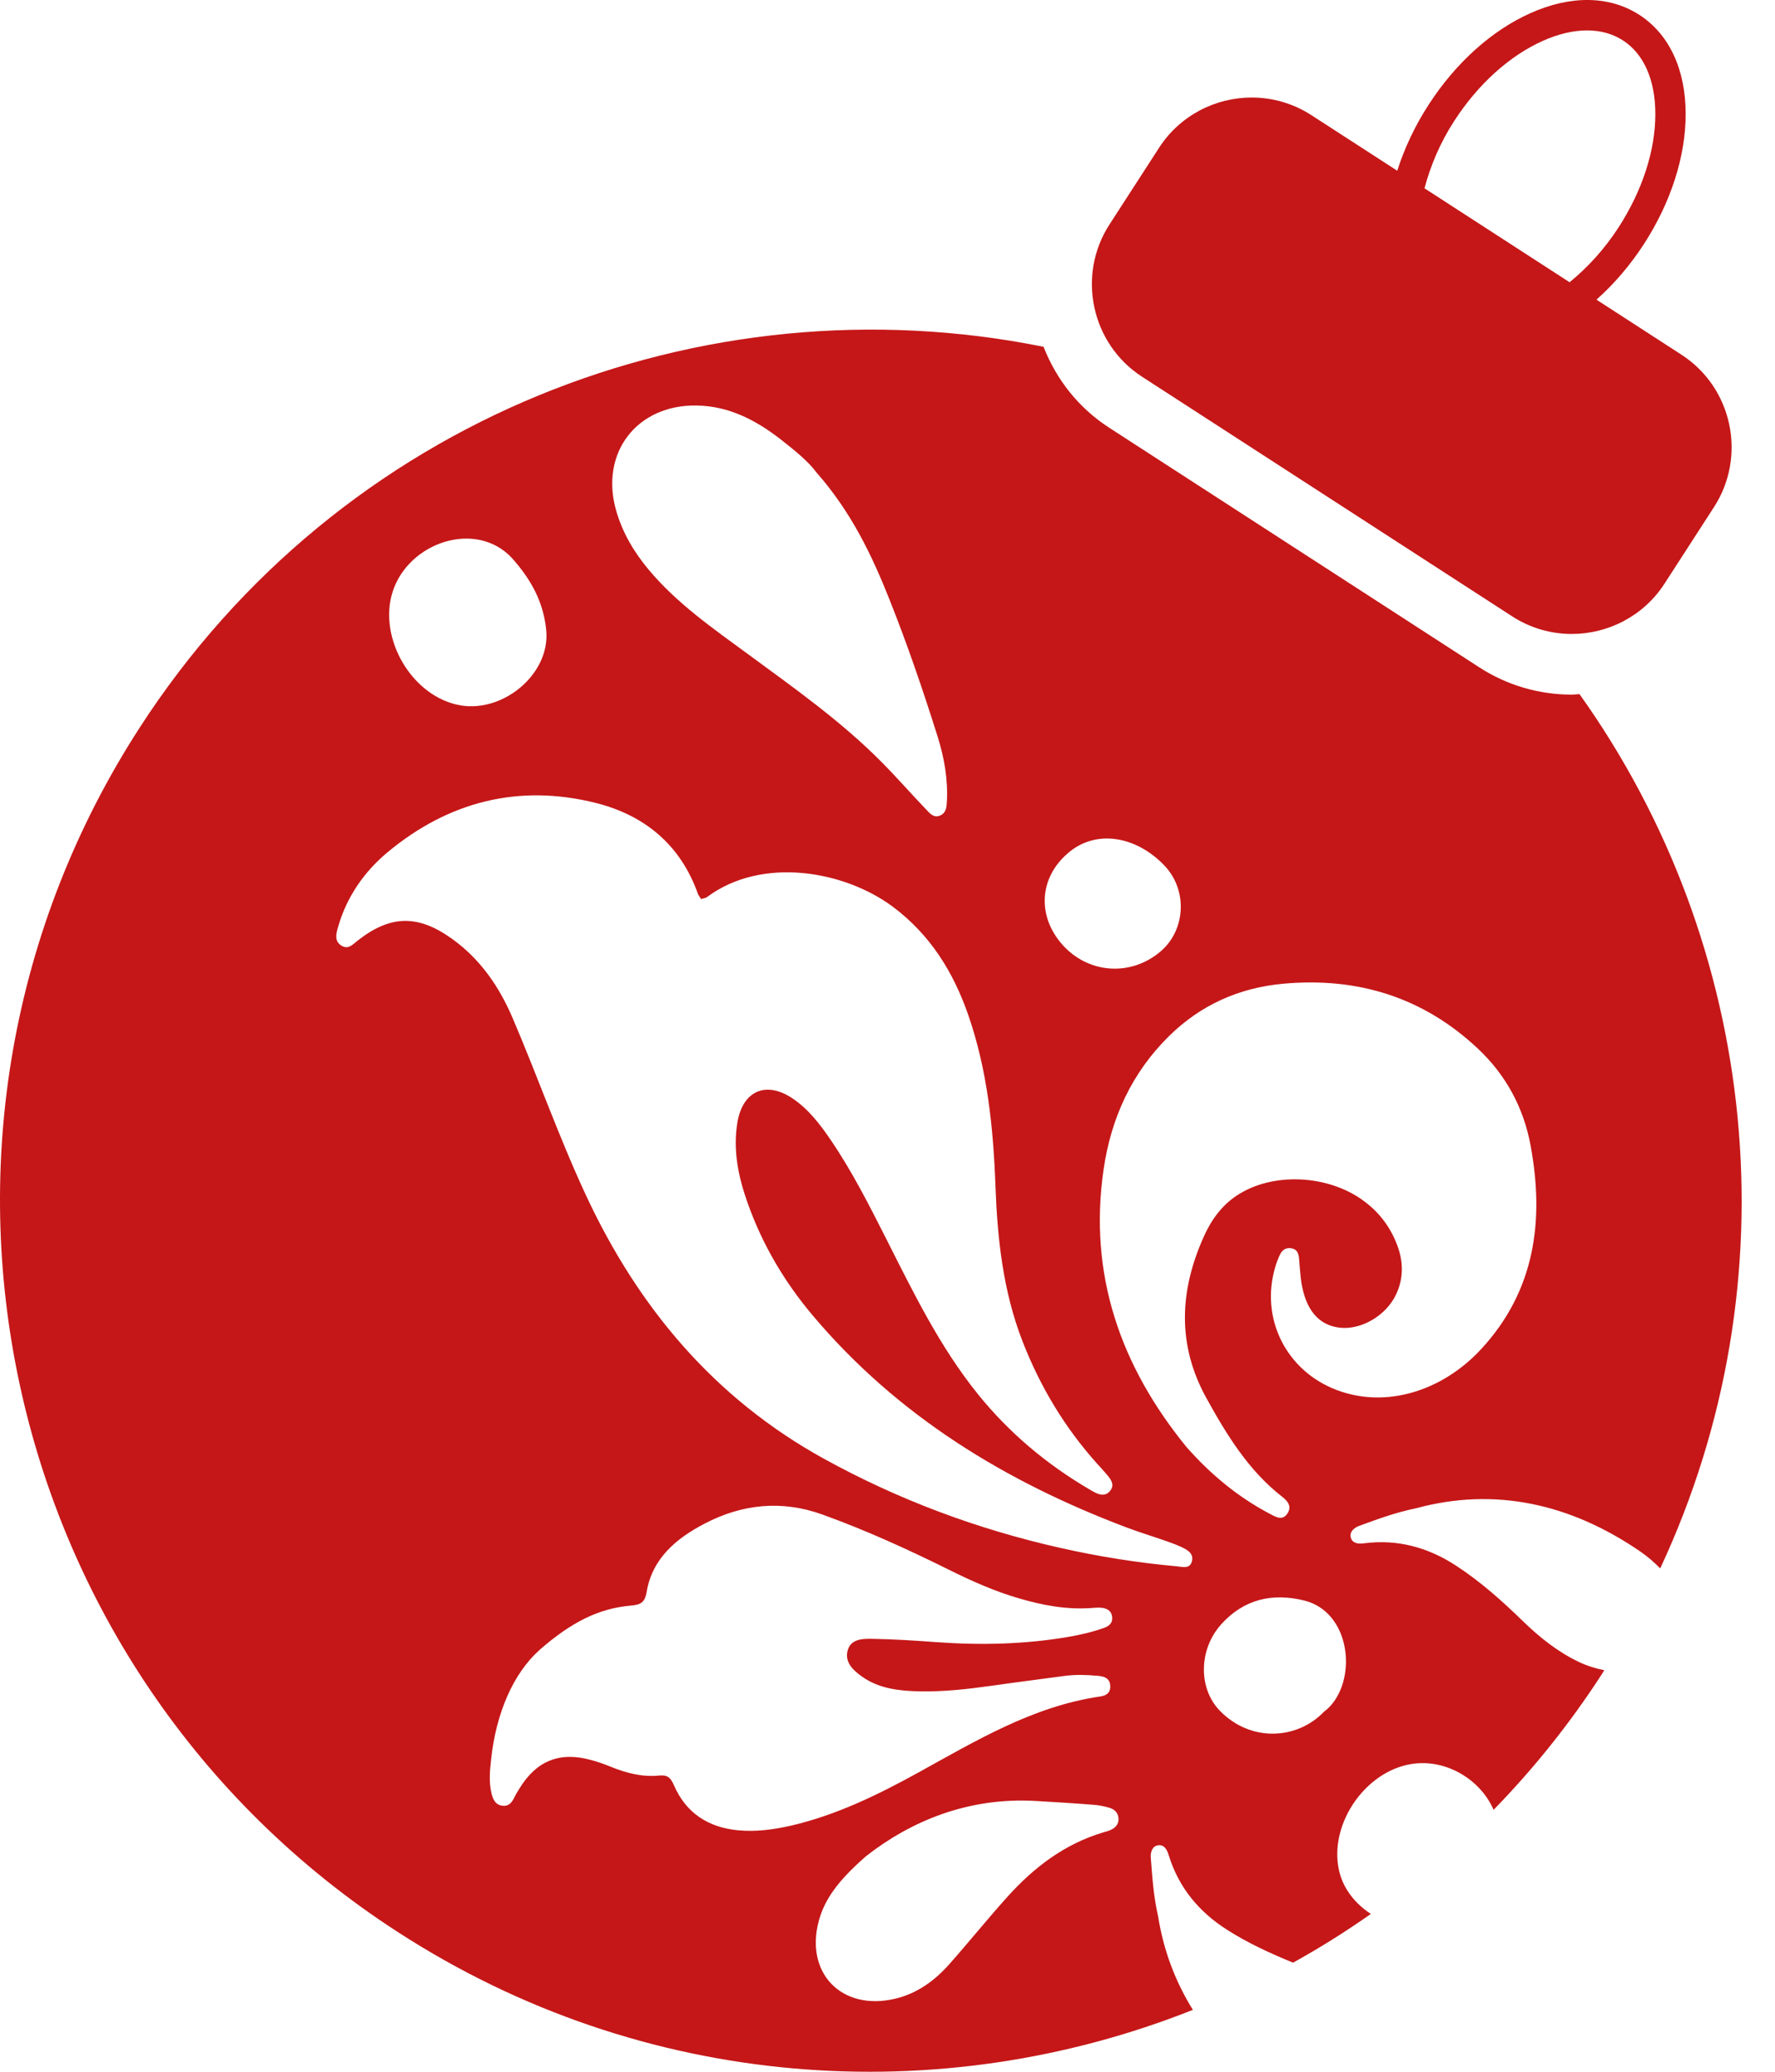
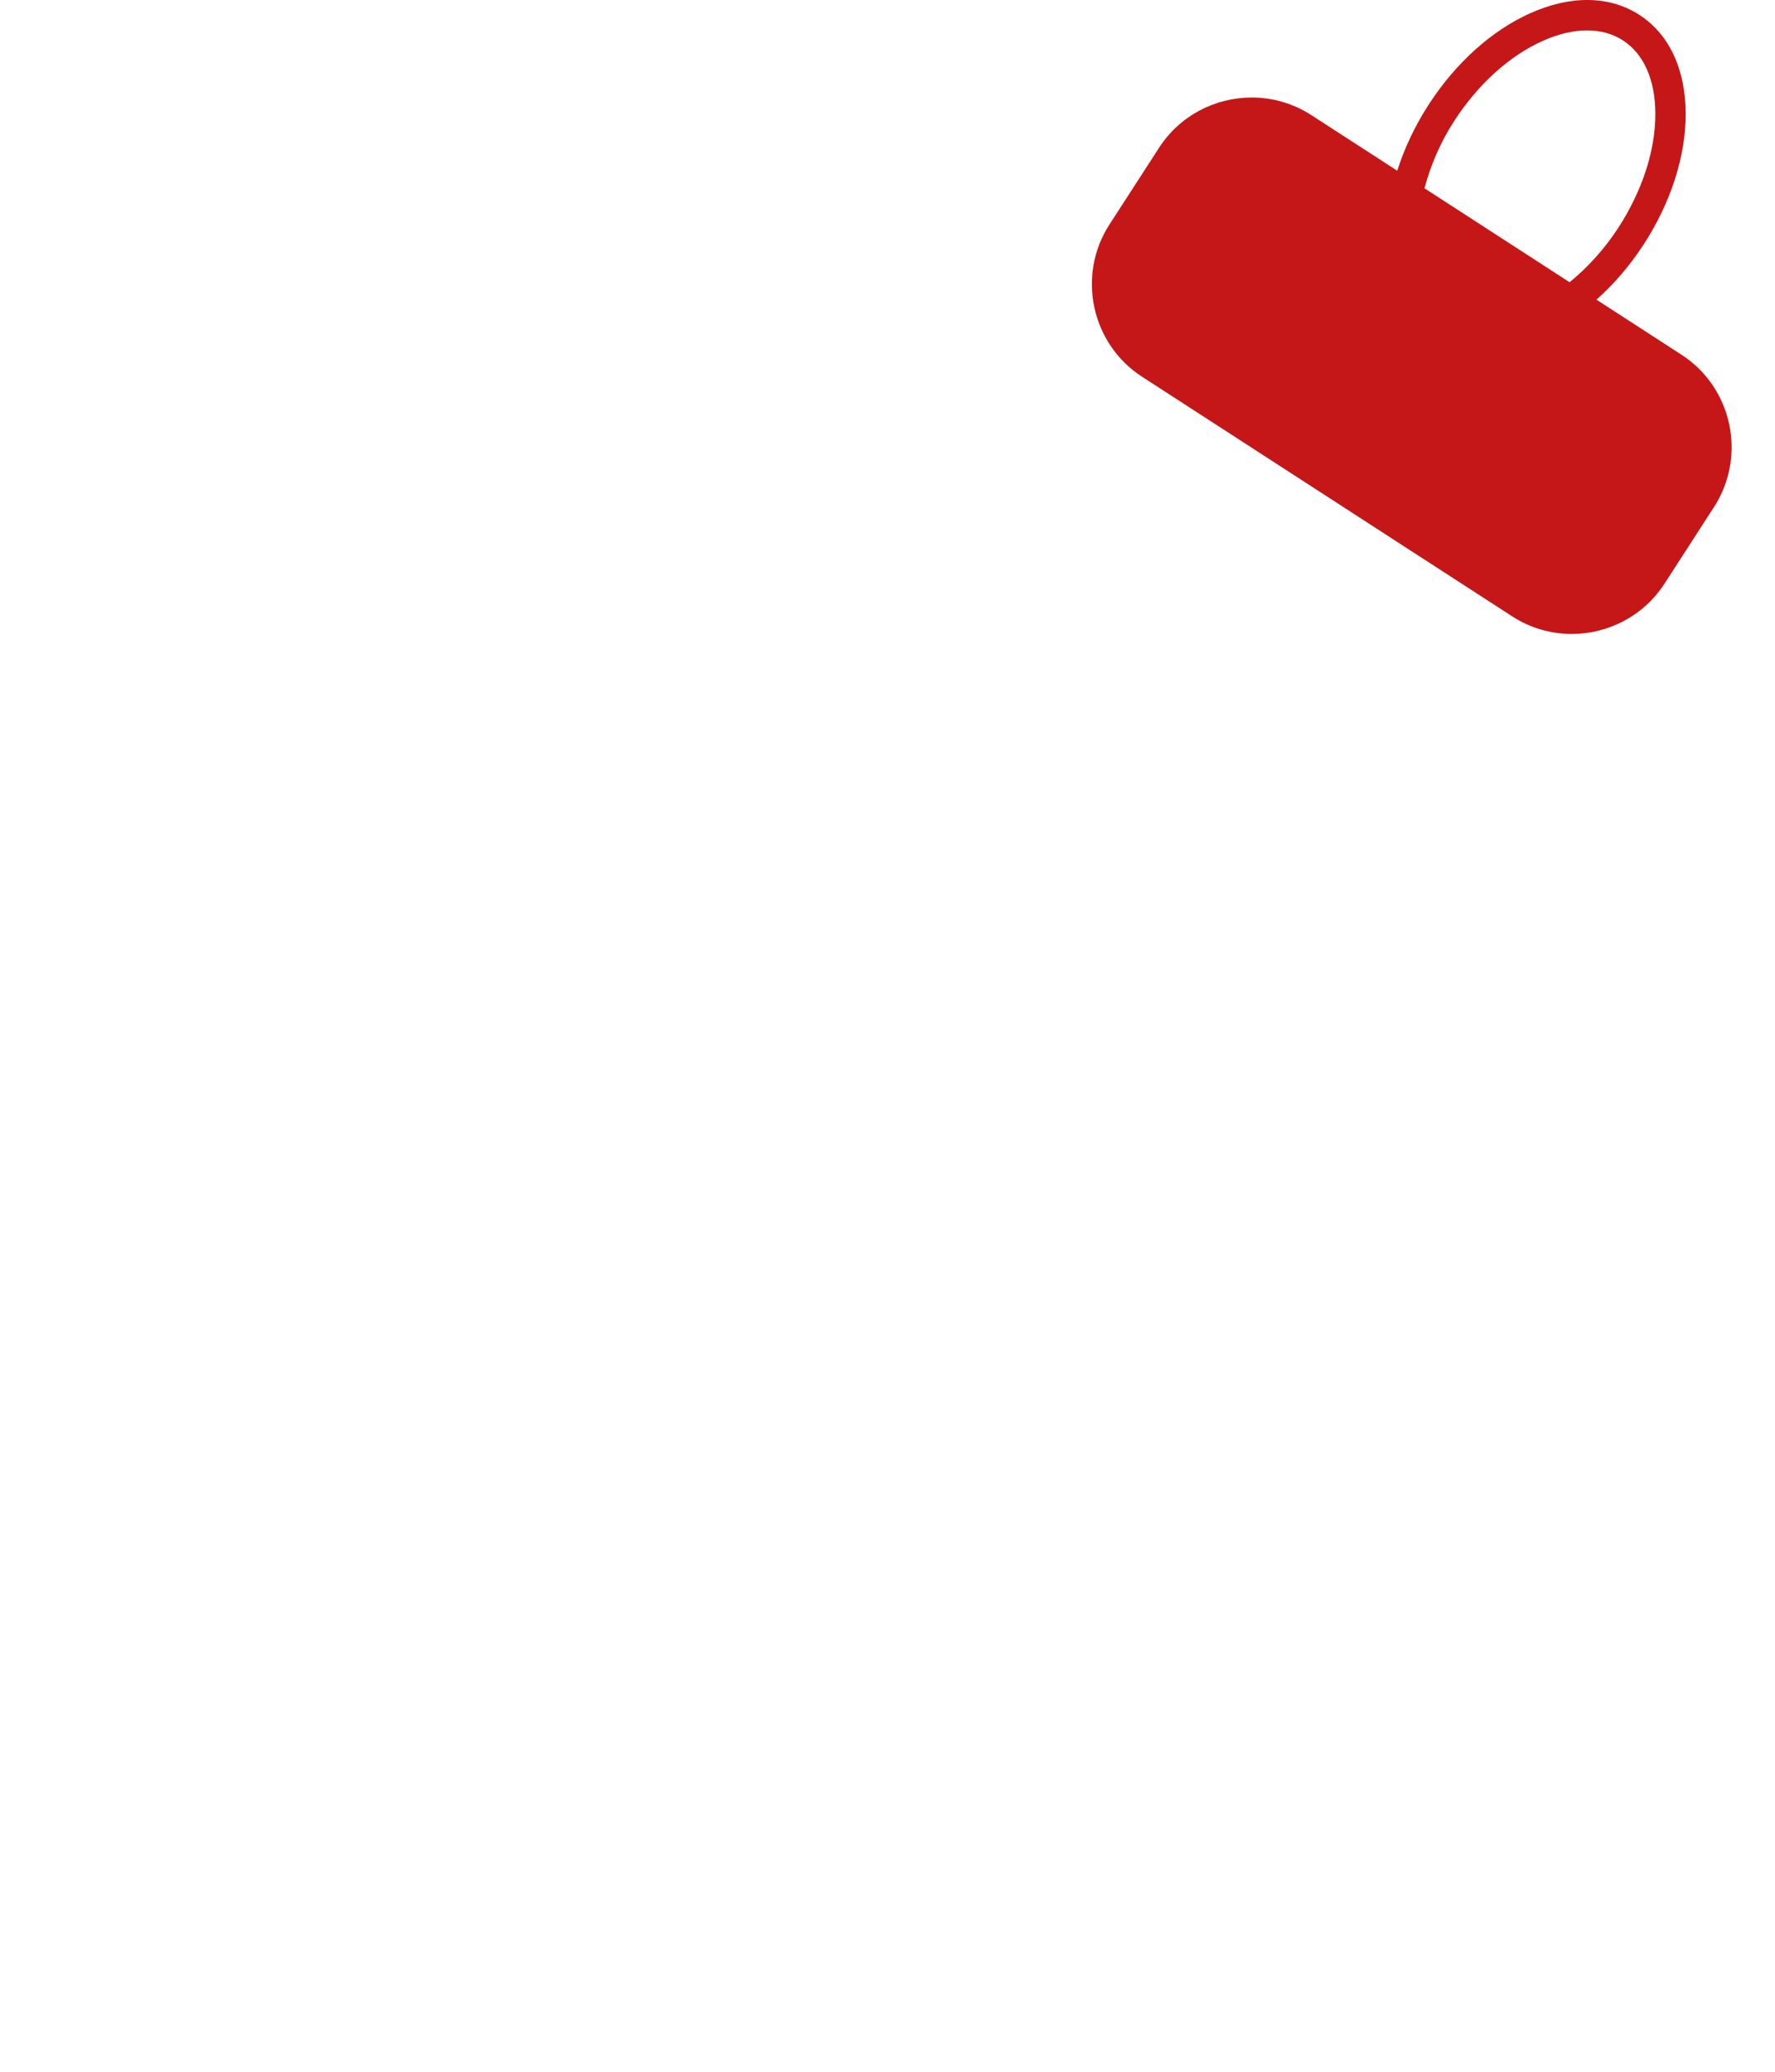
<svg xmlns="http://www.w3.org/2000/svg" width="48" height="56" viewBox="0 0 48 56" fill="none">
-   <path d="M42.504 18.776C41.614 18.776 40.749 18.521 40.003 18.038L29.993 11.56C29.174 11.031 28.57 10.268 28.22 9.374C19.012 7.514 9.192 11.298 3.781 19.662C-3.285 30.581 -0.16 45.16 10.759 52.224C17.409 56.527 25.416 57.044 32.258 54.327C31.793 53.578 31.47 52.744 31.32 51.812C31.186 51.215 31.16 50.715 31.12 50.216C31.108 50.073 31.154 49.9 31.32 49.878C31.477 49.857 31.556 49.985 31.603 50.141C31.871 51.012 32.414 51.672 33.177 52.159C33.742 52.521 34.349 52.797 34.967 53.051C35.689 52.653 36.39 52.212 37.071 51.734C36.654 51.462 36.324 51.058 36.212 50.566C35.916 49.264 36.996 47.763 38.325 47.663C39.216 47.596 40.061 48.158 40.39 48.92C41.467 47.816 42.452 46.591 43.322 45.246C43.343 45.213 43.362 45.18 43.383 45.147C43.15 45.099 42.918 45.029 42.691 44.92C42.121 44.648 41.635 44.258 41.183 43.82C40.62 43.272 40.034 42.749 39.372 42.318C38.614 41.824 37.789 41.599 36.885 41.716C36.724 41.737 36.575 41.717 36.53 41.565C36.483 41.406 36.622 41.293 36.756 41.244C37.226 41.075 37.693 40.893 38.292 40.769C40.419 40.191 42.463 40.641 44.346 41.93C44.547 42.067 44.729 42.223 44.896 42.394C48.539 34.598 47.56 25.549 42.713 18.762C42.642 18.765 42.574 18.776 42.504 18.776ZM28.858 23.08C29.618 22.397 30.729 22.594 31.494 23.402C32.123 24.068 32.056 25.132 31.401 25.703C30.59 26.41 29.415 26.327 28.71 25.513C28.047 24.746 28.108 23.737 28.858 23.08ZM18.844 10.961C19.725 10.977 20.46 11.367 21.128 11.89C21.492 12.175 21.858 12.47 22.081 12.773C23.019 13.838 23.58 15.011 24.061 16.224C24.542 17.433 24.963 18.664 25.354 19.905C25.533 20.475 25.638 21.06 25.606 21.663C25.598 21.815 25.589 21.969 25.427 22.042C25.25 22.121 25.144 21.983 25.046 21.881C24.646 21.465 24.267 21.029 23.861 20.619C22.757 19.502 21.479 18.6 20.22 17.676C19.276 16.983 18.31 16.314 17.548 15.406C17.149 14.931 16.837 14.408 16.664 13.808C16.212 12.245 17.221 10.931 18.844 10.961ZM10.662 15.872C11.175 14.582 13.011 14.039 13.931 15.184C14.464 15.808 14.706 16.392 14.771 17.031C14.891 18.233 13.556 19.329 12.345 19.045C11.045 18.739 10.171 17.11 10.662 15.872ZM19.96 49.473C19.152 49.396 18.553 49.008 18.227 48.26C18.137 48.054 18.055 47.97 17.825 47.993C17.372 48.039 16.939 47.928 16.521 47.757C16.349 47.687 16.172 47.624 15.994 47.576C15.139 47.337 14.508 47.589 14.044 48.348C13.996 48.427 13.945 48.506 13.906 48.59C13.836 48.736 13.741 48.84 13.561 48.805C13.387 48.77 13.33 48.629 13.293 48.481C13.215 48.168 13.248 47.85 13.283 47.536C13.417 46.311 13.874 45.239 14.592 44.597C15.46 43.838 16.2 43.474 17.064 43.399C17.316 43.376 17.437 43.326 17.487 43.029C17.64 42.121 18.29 41.582 19.052 41.185C20.069 40.653 21.139 40.542 22.237 40.937C23.428 41.366 24.576 41.891 25.709 42.454C26.31 42.752 26.921 43.02 27.566 43.207C28.195 43.391 28.832 43.51 29.491 43.466C29.584 43.46 29.677 43.45 29.77 43.457C29.933 43.468 30.063 43.539 30.076 43.718C30.088 43.867 29.998 43.951 29.858 44.001C29.541 44.114 29.217 44.19 28.887 44.246C27.706 44.448 26.52 44.473 25.328 44.388C24.752 44.345 24.176 44.308 23.599 44.298C23.328 44.293 22.991 44.295 22.916 44.638C22.848 44.945 23.081 45.156 23.314 45.321C23.776 45.647 24.316 45.705 24.858 45.717C25.51 45.731 26.157 45.659 26.802 45.568C27.465 45.473 28.129 45.39 28.791 45.3C29.088 45.26 29.386 45.271 29.683 45.297C29.861 45.313 30.02 45.358 30.024 45.581C30.028 45.772 29.899 45.836 29.739 45.858C27.928 46.125 26.398 47.05 24.834 47.912C23.743 48.513 22.623 49.061 21.396 49.346C20.922 49.454 20.447 49.519 19.96 49.473ZM30.049 49.457C29.983 49.489 29.911 49.507 29.84 49.528C28.79 49.84 27.957 50.477 27.239 51.275C26.706 51.867 26.205 52.49 25.676 53.087C25.275 53.539 24.802 53.887 24.196 54.028C22.757 54.364 21.753 53.325 22.147 51.904C22.303 51.343 22.652 50.842 23.422 50.171C24.641 49.217 26.2 48.572 28.019 48.681C28.538 48.711 29.058 48.743 29.577 48.784C29.724 48.795 29.871 48.826 30.013 48.868C30.143 48.908 30.237 49.004 30.247 49.149C30.257 49.296 30.176 49.396 30.049 49.457ZM31.819 42.337C30.761 42.241 29.714 42.075 28.678 41.841C26.431 41.336 24.293 40.539 22.277 39.428C19.317 37.795 17.258 35.34 15.845 32.307C15.115 30.739 14.542 29.105 13.861 27.514C13.494 26.658 12.982 25.918 12.219 25.373C11.301 24.716 10.557 24.732 9.675 25.422C9.544 25.524 9.42 25.675 9.237 25.563C9.033 25.44 9.091 25.235 9.142 25.058C9.373 24.244 9.849 23.563 10.48 23.037C12.126 21.668 14.027 21.18 16.117 21.705C17.433 22.037 18.404 22.837 18.873 24.16C18.891 24.207 18.928 24.248 18.959 24.301C19.019 24.282 19.078 24.278 19.119 24.248C20.616 23.134 22.847 23.544 24.141 24.507C25.149 25.258 25.78 26.27 26.184 27.436C26.702 28.928 26.861 30.483 26.919 32.048C26.972 33.487 27.124 34.901 27.652 36.258C28.13 37.487 28.795 38.592 29.676 39.572C29.738 39.641 29.803 39.708 29.863 39.779C29.997 39.935 30.184 40.113 30.01 40.31C29.844 40.498 29.625 40.355 29.45 40.252C28.3 39.577 27.292 38.731 26.452 37.693C25.427 36.426 24.715 34.969 23.985 33.524C23.515 32.595 23.046 31.666 22.457 30.802C22.172 30.386 21.869 29.989 21.445 29.699C20.727 29.208 20.087 29.473 19.941 30.34C19.815 31.097 19.97 31.827 20.223 32.532C20.62 33.646 21.214 34.652 21.977 35.556C24.269 38.274 27.195 40.055 30.485 41.295C30.832 41.425 31.189 41.533 31.54 41.656C31.68 41.705 31.821 41.757 31.956 41.82C32.11 41.893 32.278 41.989 32.236 42.187C32.183 42.422 31.98 42.352 31.819 42.337ZM35.977 46.112C35.903 46.194 35.81 46.261 35.807 46.265C35.07 47.034 33.812 47.095 32.983 46.237C32.402 45.635 32.41 44.58 33.032 43.897C33.64 43.226 34.41 43.049 35.271 43.263C36.502 43.569 36.704 45.309 35.977 46.112ZM40.041 36.48C39.009 37.589 37.492 38.085 36.139 37.569C34.789 37.054 34.077 35.651 34.481 34.264C34.517 34.139 34.562 34.016 34.62 33.899C34.684 33.771 34.795 33.712 34.944 33.746C35.078 33.776 35.112 33.88 35.127 33.996C35.136 34.07 35.139 34.144 35.145 34.217C35.16 34.365 35.169 34.514 35.191 34.661C35.309 35.403 35.656 35.816 36.216 35.886C36.805 35.96 37.49 35.559 37.756 34.983C37.956 34.554 37.952 34.117 37.792 33.679C37.607 33.177 37.301 32.768 36.864 32.45C35.892 31.742 34.395 31.681 33.44 32.319C33.021 32.598 32.745 32.994 32.547 33.44C31.896 34.897 31.829 36.349 32.621 37.786C33.172 38.784 33.762 39.751 34.682 40.465C34.824 40.576 34.933 40.716 34.824 40.895C34.69 41.115 34.517 41.013 34.343 40.921C33.474 40.464 32.735 39.85 32.087 39.115C30.296 36.922 29.429 34.443 29.845 31.6C30.046 30.227 30.603 29 31.611 28.008C32.469 27.163 33.504 26.702 34.692 26.591C36.706 26.405 38.486 26.951 39.97 28.349C40.724 29.058 41.201 29.942 41.389 30.955C41.768 32.994 41.512 34.9 40.041 36.48Z" fill="#C51718" />
  <path d="M45.471 9.588L43.172 8.1C43.649 7.676 44.084 7.17 44.457 6.595C45.184 5.471 45.586 4.223 45.584 3.082C45.584 1.876 45.139 0.924 44.333 0.403C43.526 -0.119 42.477 -0.135 41.376 0.36C40.335 0.828 39.362 1.704 38.634 2.829C38.254 3.416 37.974 4.021 37.785 4.615L35.46 3.111C34.964 2.791 34.405 2.636 33.851 2.636C32.873 2.636 31.913 3.115 31.345 3.992L30.002 6.069C29.113 7.443 29.509 9.294 30.883 10.183L40.894 16.661C41.39 16.982 41.949 17.136 42.503 17.136C43.481 17.136 44.441 16.657 45.009 15.781L46.352 13.704C47.241 12.327 46.845 10.476 45.471 9.588ZM39.323 3.274C39.964 2.281 40.815 1.512 41.712 1.109C42.137 0.917 42.547 0.822 42.919 0.822C43.281 0.822 43.609 0.912 43.888 1.092C44.453 1.457 44.764 2.164 44.764 3.082C44.766 4.066 44.411 5.155 43.768 6.149C43.389 6.734 42.935 7.229 42.445 7.629L38.522 5.09C38.681 4.487 38.94 3.865 39.323 3.274Z" fill="#C51718" />
</svg>